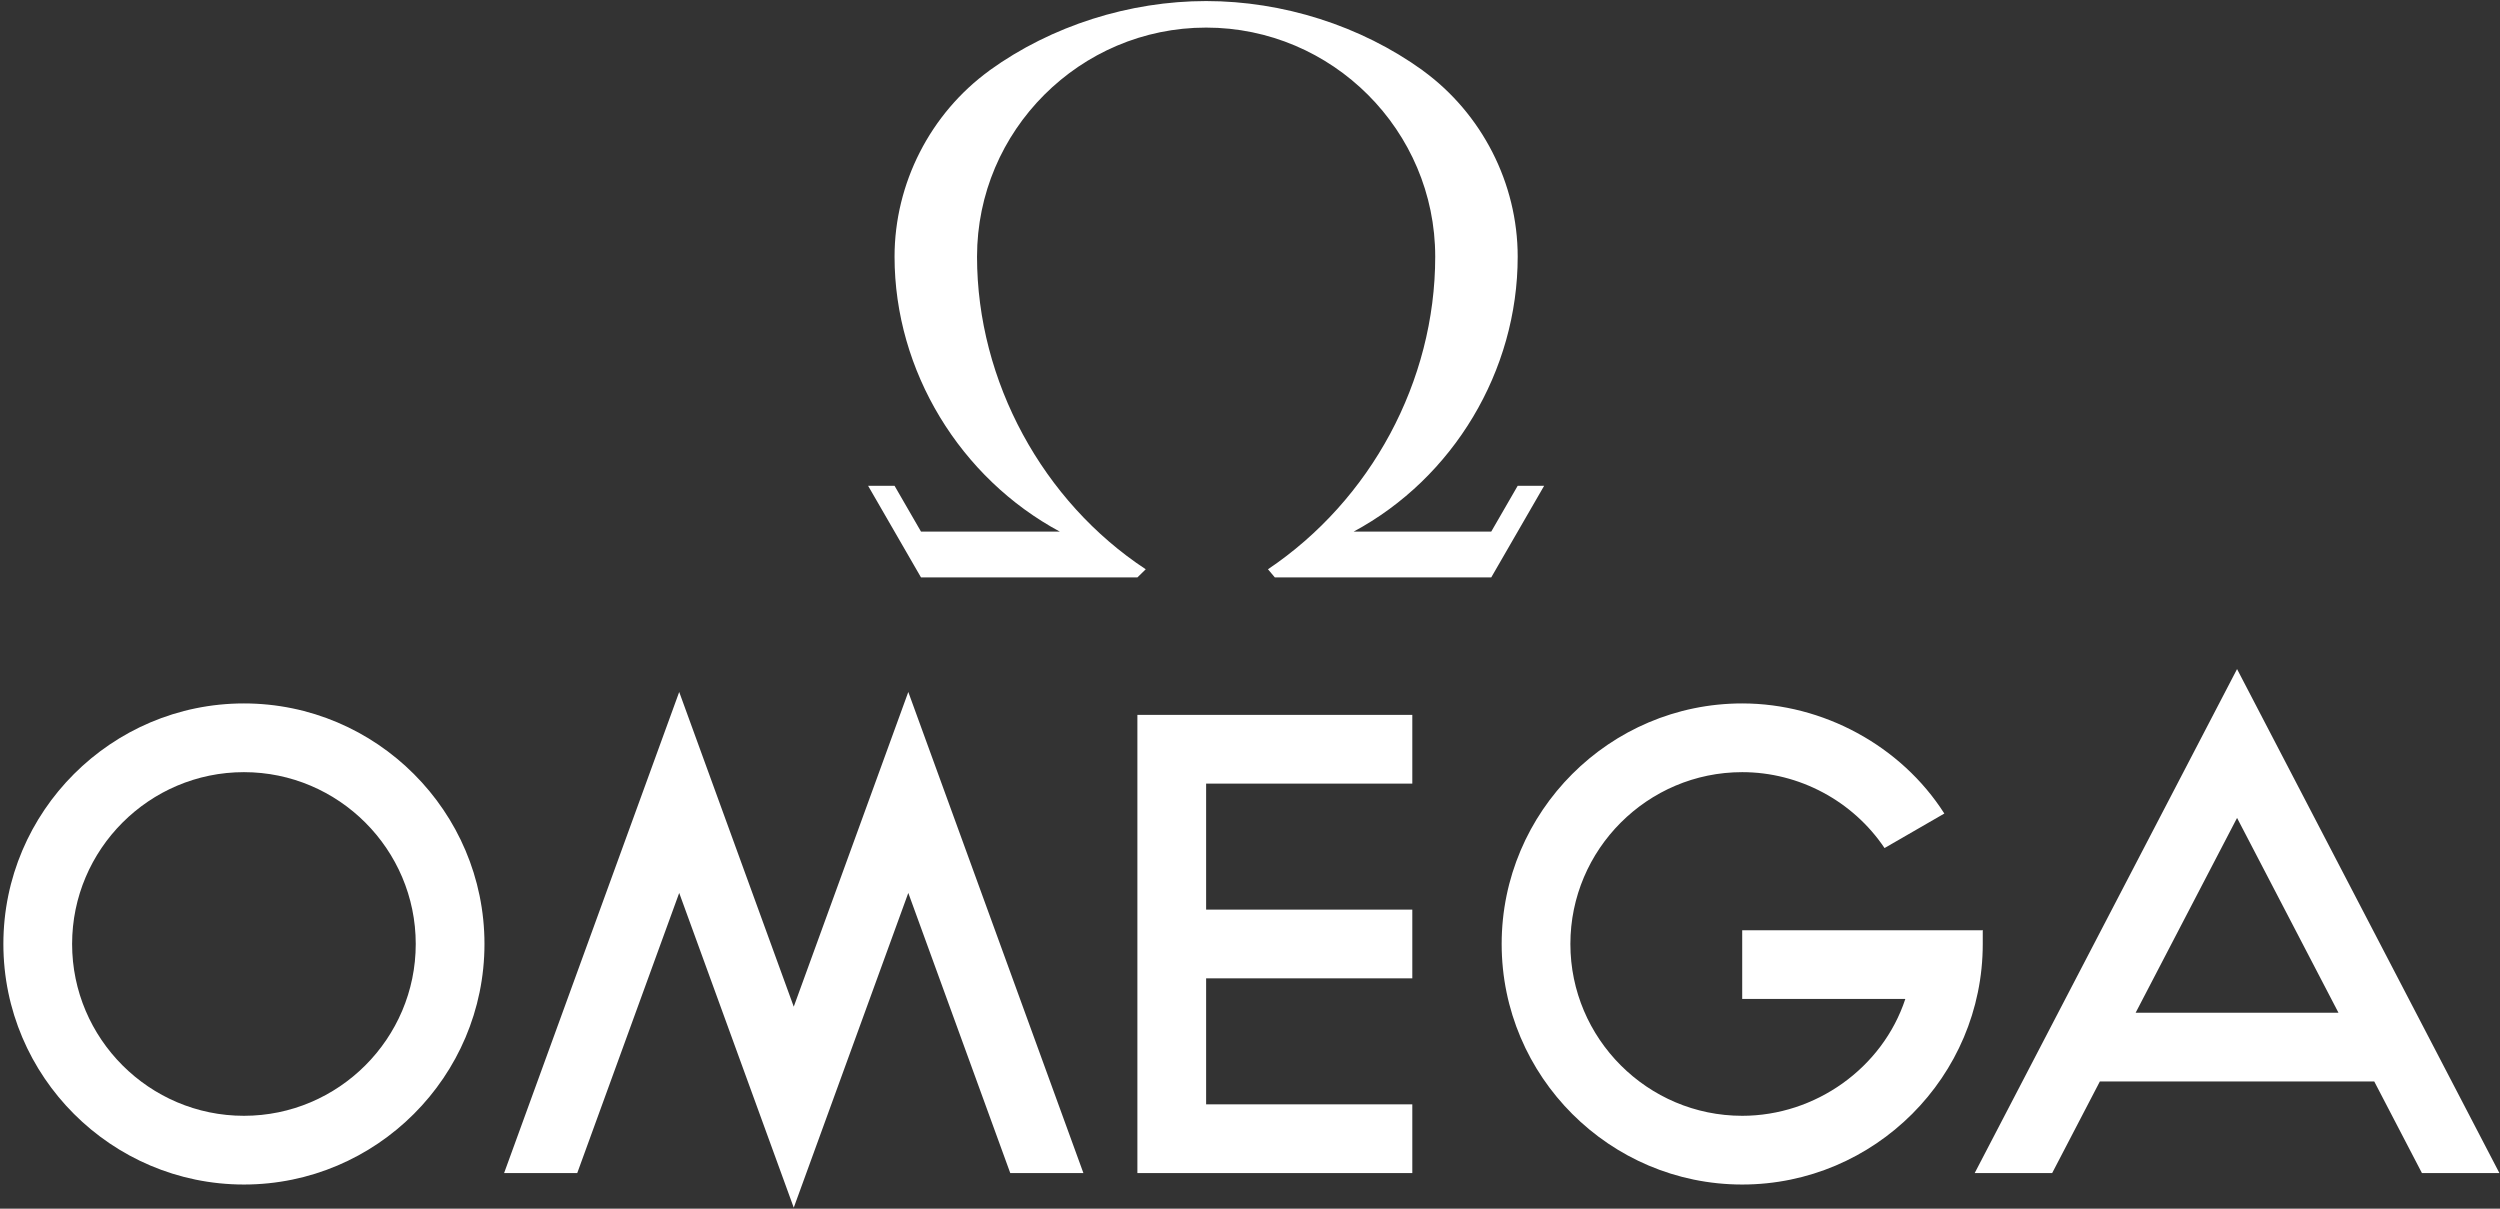
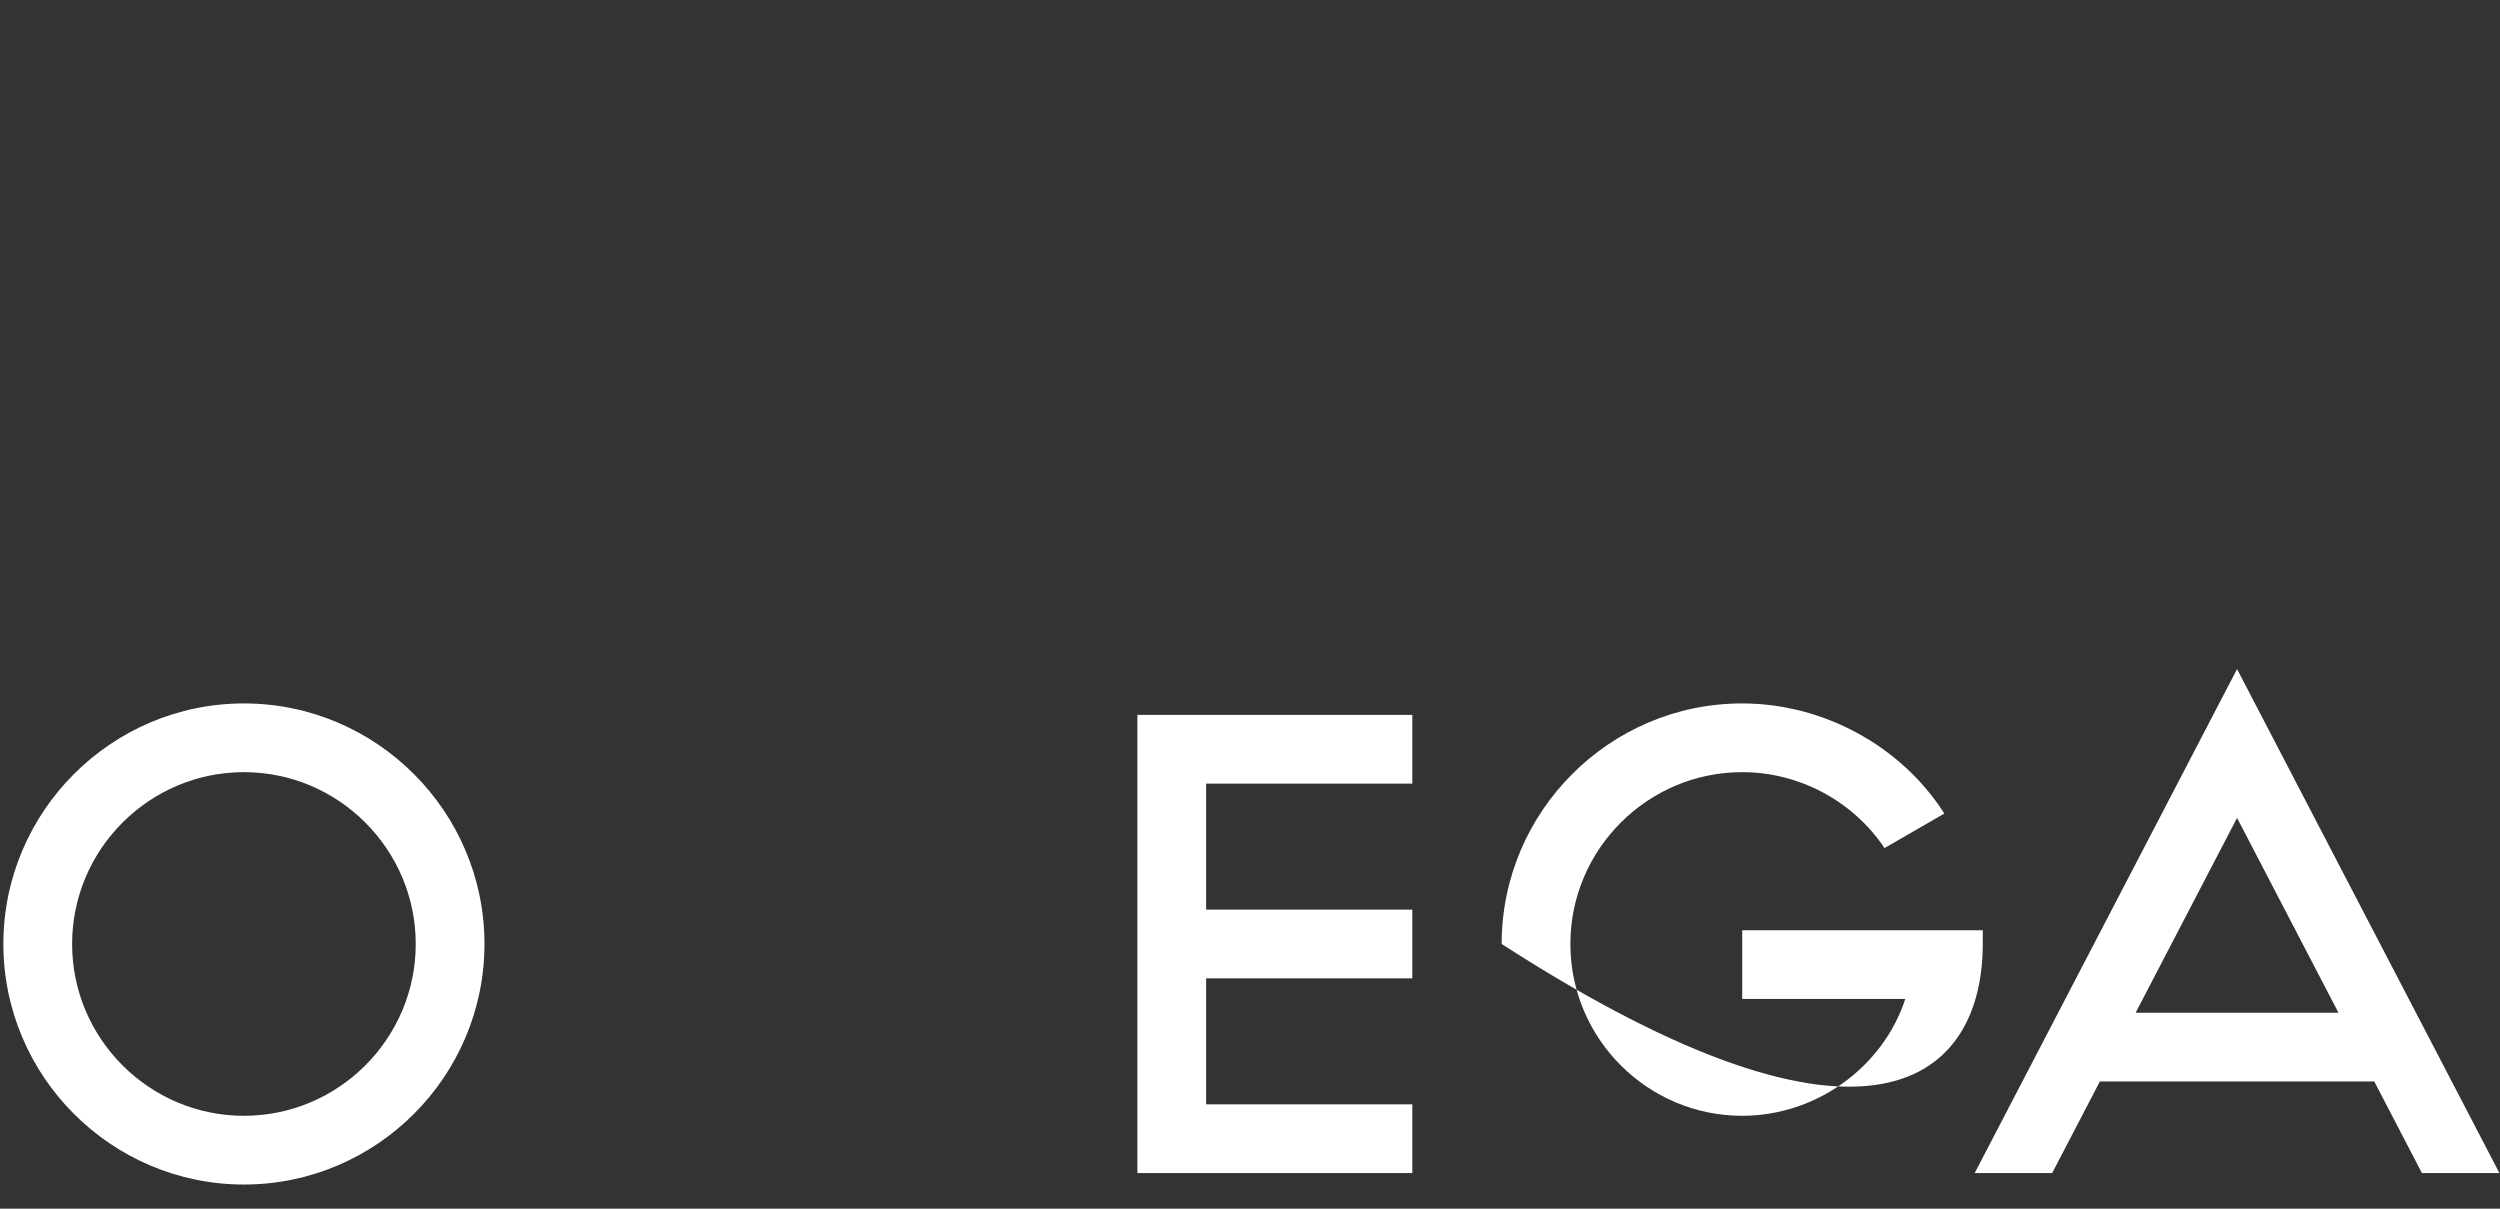
<svg xmlns="http://www.w3.org/2000/svg" width="100%" height="100%" viewBox="0 0 2871 1388" version="1.1" xml:space="preserve" style="fill-rule:evenodd;clip-rule:evenodd;stroke-linejoin:round;stroke-miterlimit:2;">
  <rect x="0" y="0" width="2871" height="1388" fill="#333333" stroke="none" />
  <g transform="matrix(4.167,0,0,4.167,0,0)">
    <path d="M313.459,323.292L389.224,323.292L389.224,304.352L332.4,304.352L332.4,269.626L389.224,269.626L389.224,250.684L332.4,250.684L332.4,215.958L389.224,215.958L389.224,197.017L313.459,197.017L313.459,323.292Z" style="fill:white;fill-rule:nonzero;" />
    <path d="M67.224,193.861C30.711,193.861 0.93,223.642 0.93,260.155C0.93,296.668 30.711,326.449 67.224,326.449C103.737,326.449 133.518,296.668 133.518,260.155C133.518,223.642 103.737,193.861 67.224,193.861ZM67.224,307.508C41.143,307.508 19.872,286.236 19.872,260.155C19.872,234.074 41.143,212.801 67.224,212.801C93.303,212.801 114.576,234.074 114.576,260.155C114.576,286.236 93.303,307.508 67.224,307.508Z" style="fill:white;fill-rule:nonzero;" />
-     <path d="M546.436,256.27L546.328,256.367L480.141,256.367L480.141,275.308L525.005,275.308L525.09,275.323C518.801,294.375 500.303,307.508 480.141,307.508C454.061,307.508 432.788,286.236 432.788,260.155C432.788,234.074 454.061,212.801 480.141,212.801C495.864,212.801 510.662,220.756 519.357,233.703L519.412,233.694L535.844,224.207L535.818,224.158C523.906,205.515 502.412,193.861 480.141,193.861C443.628,193.861 413.848,223.642 413.848,260.155C413.848,296.668 443.628,326.449 480.141,326.449C516.655,326.449 546.436,296.668 546.436,260.155L546.436,256.27Z" style="fill:white;fill-rule:nonzero;" />
+     <path d="M546.436,256.27L546.328,256.367L480.141,256.367L480.141,275.308L525.005,275.308L525.09,275.323C518.801,294.375 500.303,307.508 480.141,307.508C454.061,307.508 432.788,286.236 432.788,260.155C432.788,234.074 454.061,212.801 480.141,212.801C495.864,212.801 510.662,220.756 519.357,233.703L519.412,233.694L535.844,224.207L535.818,224.158C523.906,205.515 502.412,193.861 480.141,193.861C443.628,193.861 413.848,223.642 413.848,260.155C516.655,326.449 546.436,296.668 546.436,260.155L546.436,256.27Z" style="fill:white;fill-rule:nonzero;" />
    <path d="M616.519,184.39L544.211,323.292L565.564,323.292L578.712,298.037L654.325,298.037L667.472,323.292L688.826,323.292L616.519,184.39ZM588.572,279.096L616.519,225.411L644.465,279.096L588.572,279.096Z" style="fill:white;fill-rule:nonzero;" />
-     <path d="M218.753,277.437L187.184,190.703L138.926,323.292L159.082,323.292L187.184,246.085L218.753,332.819L250.321,246.085L278.423,323.292L298.58,323.292L250.321,190.703L218.753,277.437Z" style="fill:white;fill-rule:nonzero;" />
-     <path d="M246.533,70.743C246.533,50.519 256.398,31.283 272.677,19.444L272.729,19.387C289.835,7.055 311.316,0.293 332.401,0.293C353.484,0.293 374.965,7.055 392.072,19.387L392.123,19.444C408.401,31.283 418.267,50.519 418.267,70.743C418.267,102.253 400.513,131.753 373.038,146.52L373.075,146.507L410.976,146.507L418.267,133.88L425.557,133.88L410.976,159.135L351.341,159.135L349.444,156.885C377.747,137.872 395.538,105.116 395.538,70.743C395.538,35.968 367.175,7.605 332.401,7.605C297.625,7.605 269.264,35.968 269.264,70.743L269.263,70.743C269.263,105.116 287.457,138.276 315.76,156.885L313.459,159.135L253.824,159.135L239.244,133.88L246.533,133.88L253.824,146.507L291.992,146.507L292.15,146.547C264.647,131.789 246.533,102.272 246.533,70.743Z" style="fill:white;fill-rule:nonzero;" />
  </g>
</svg>